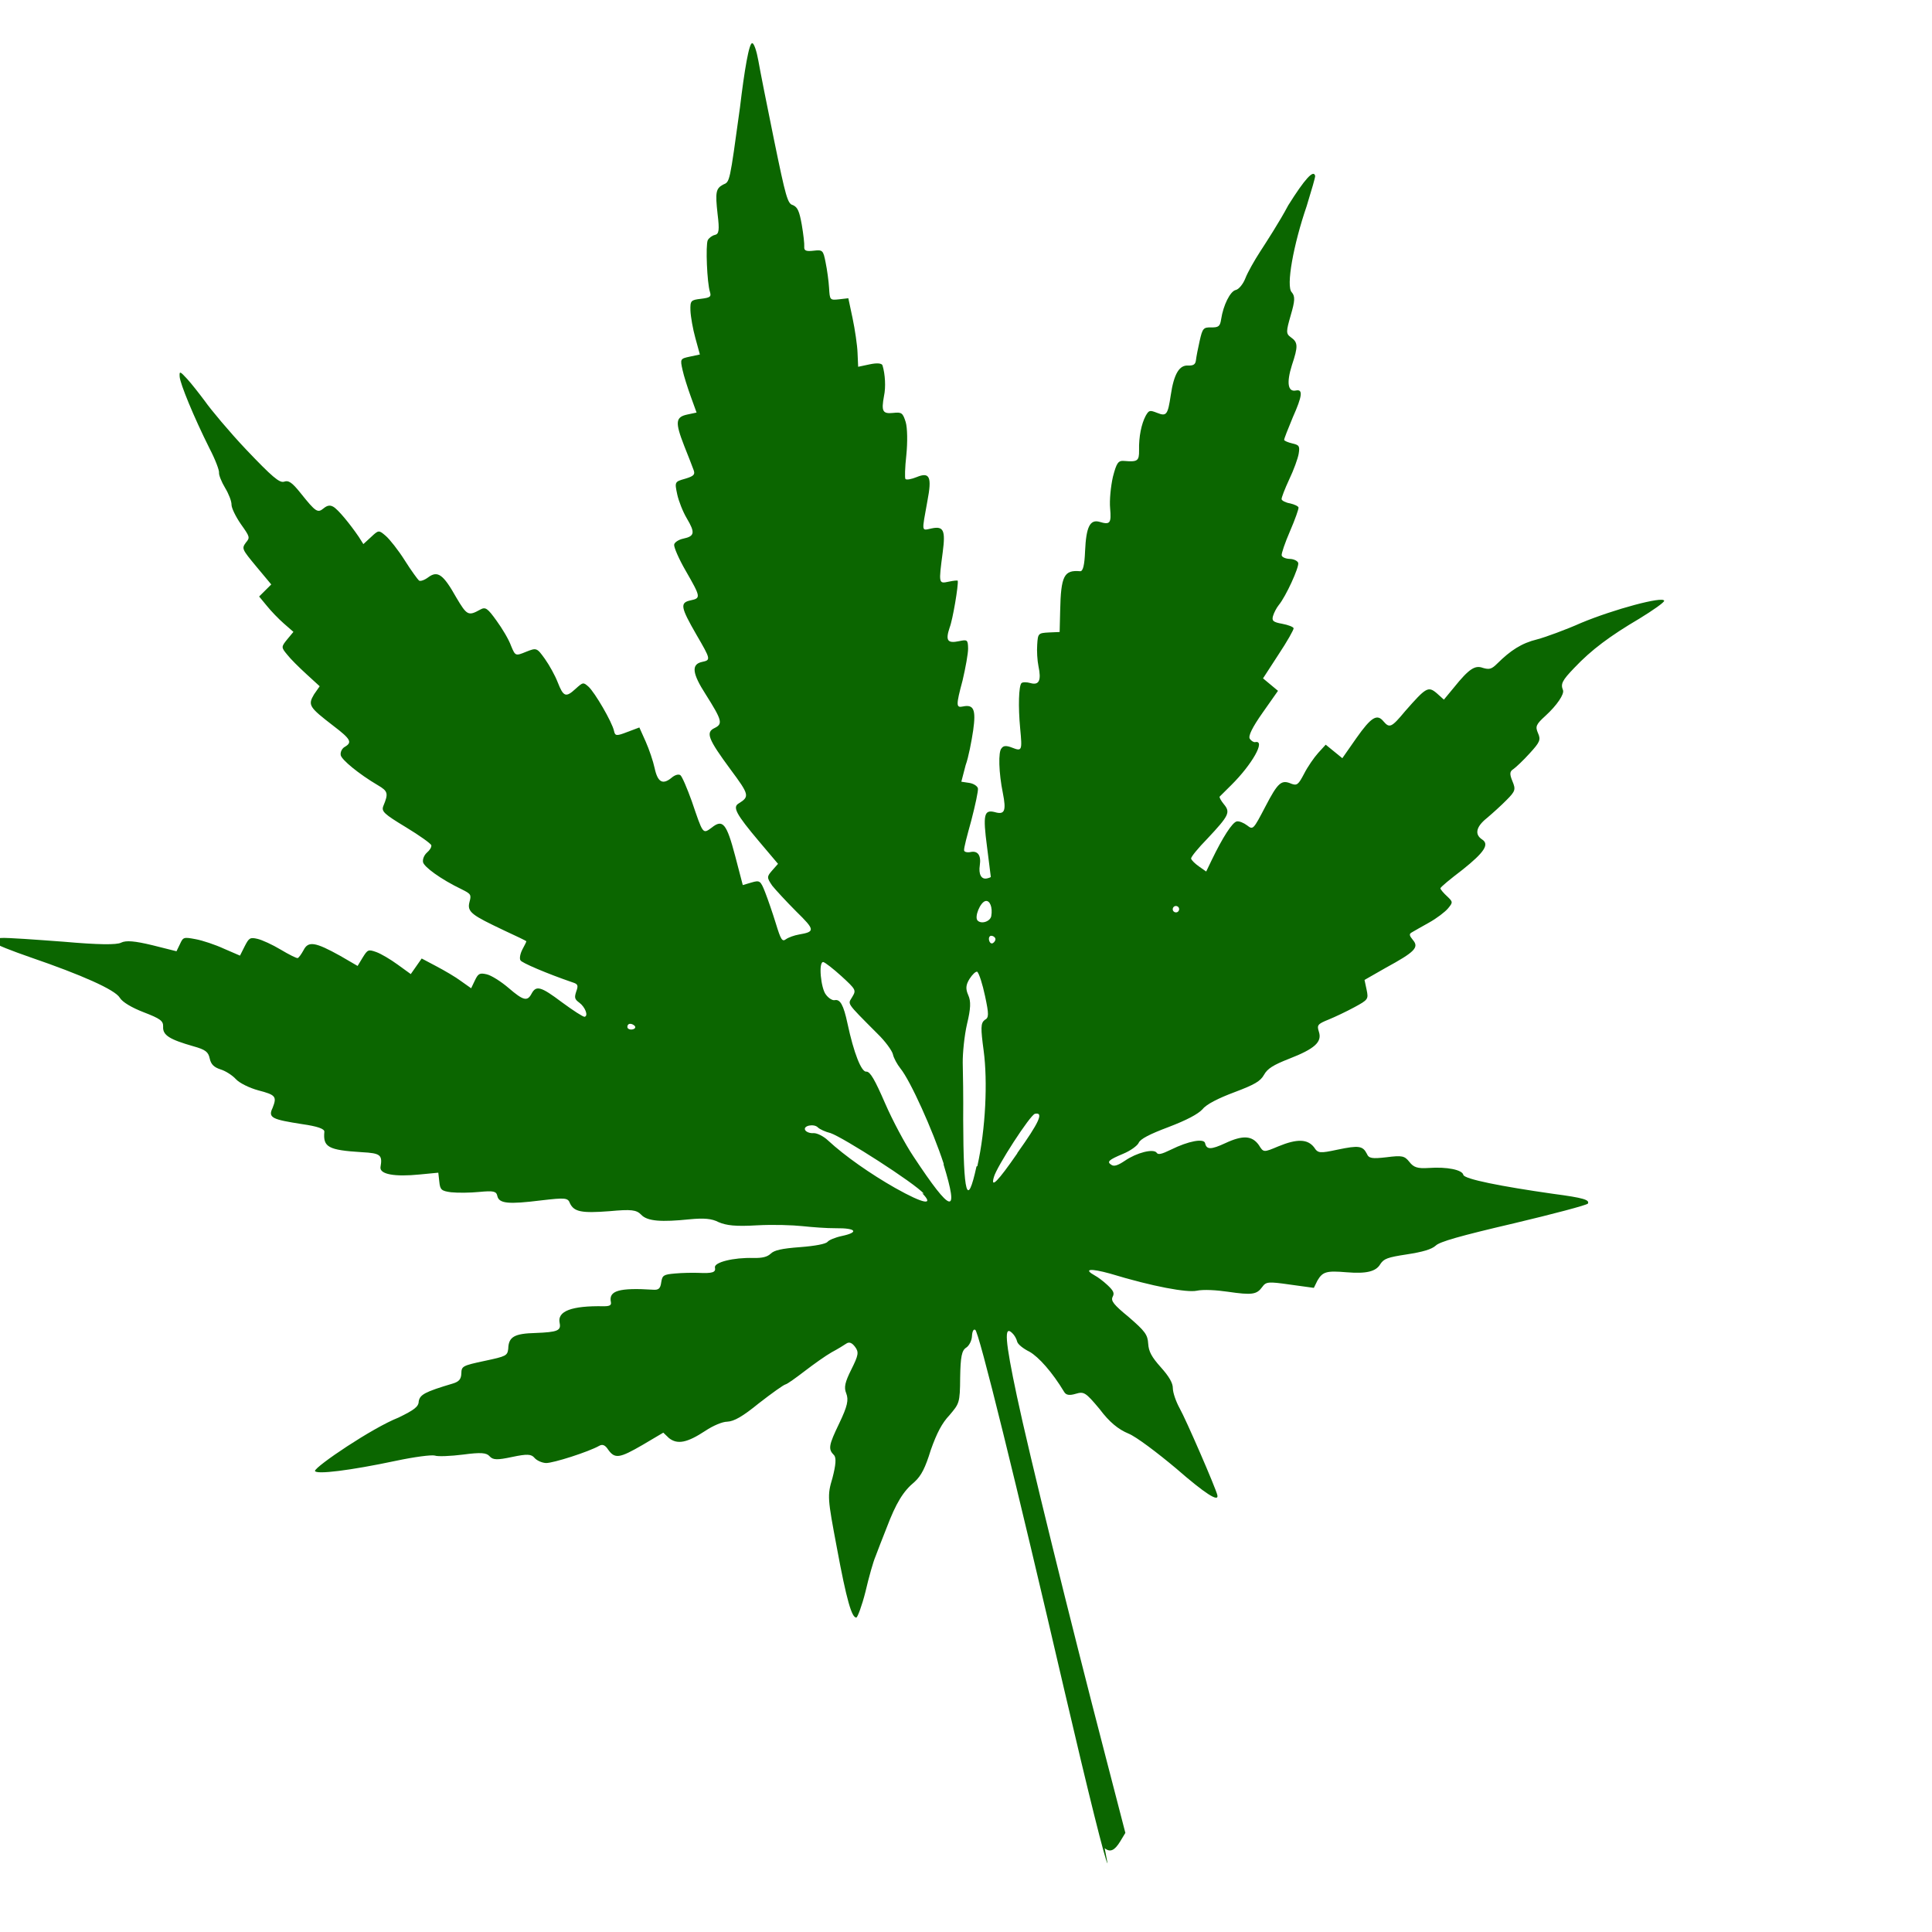
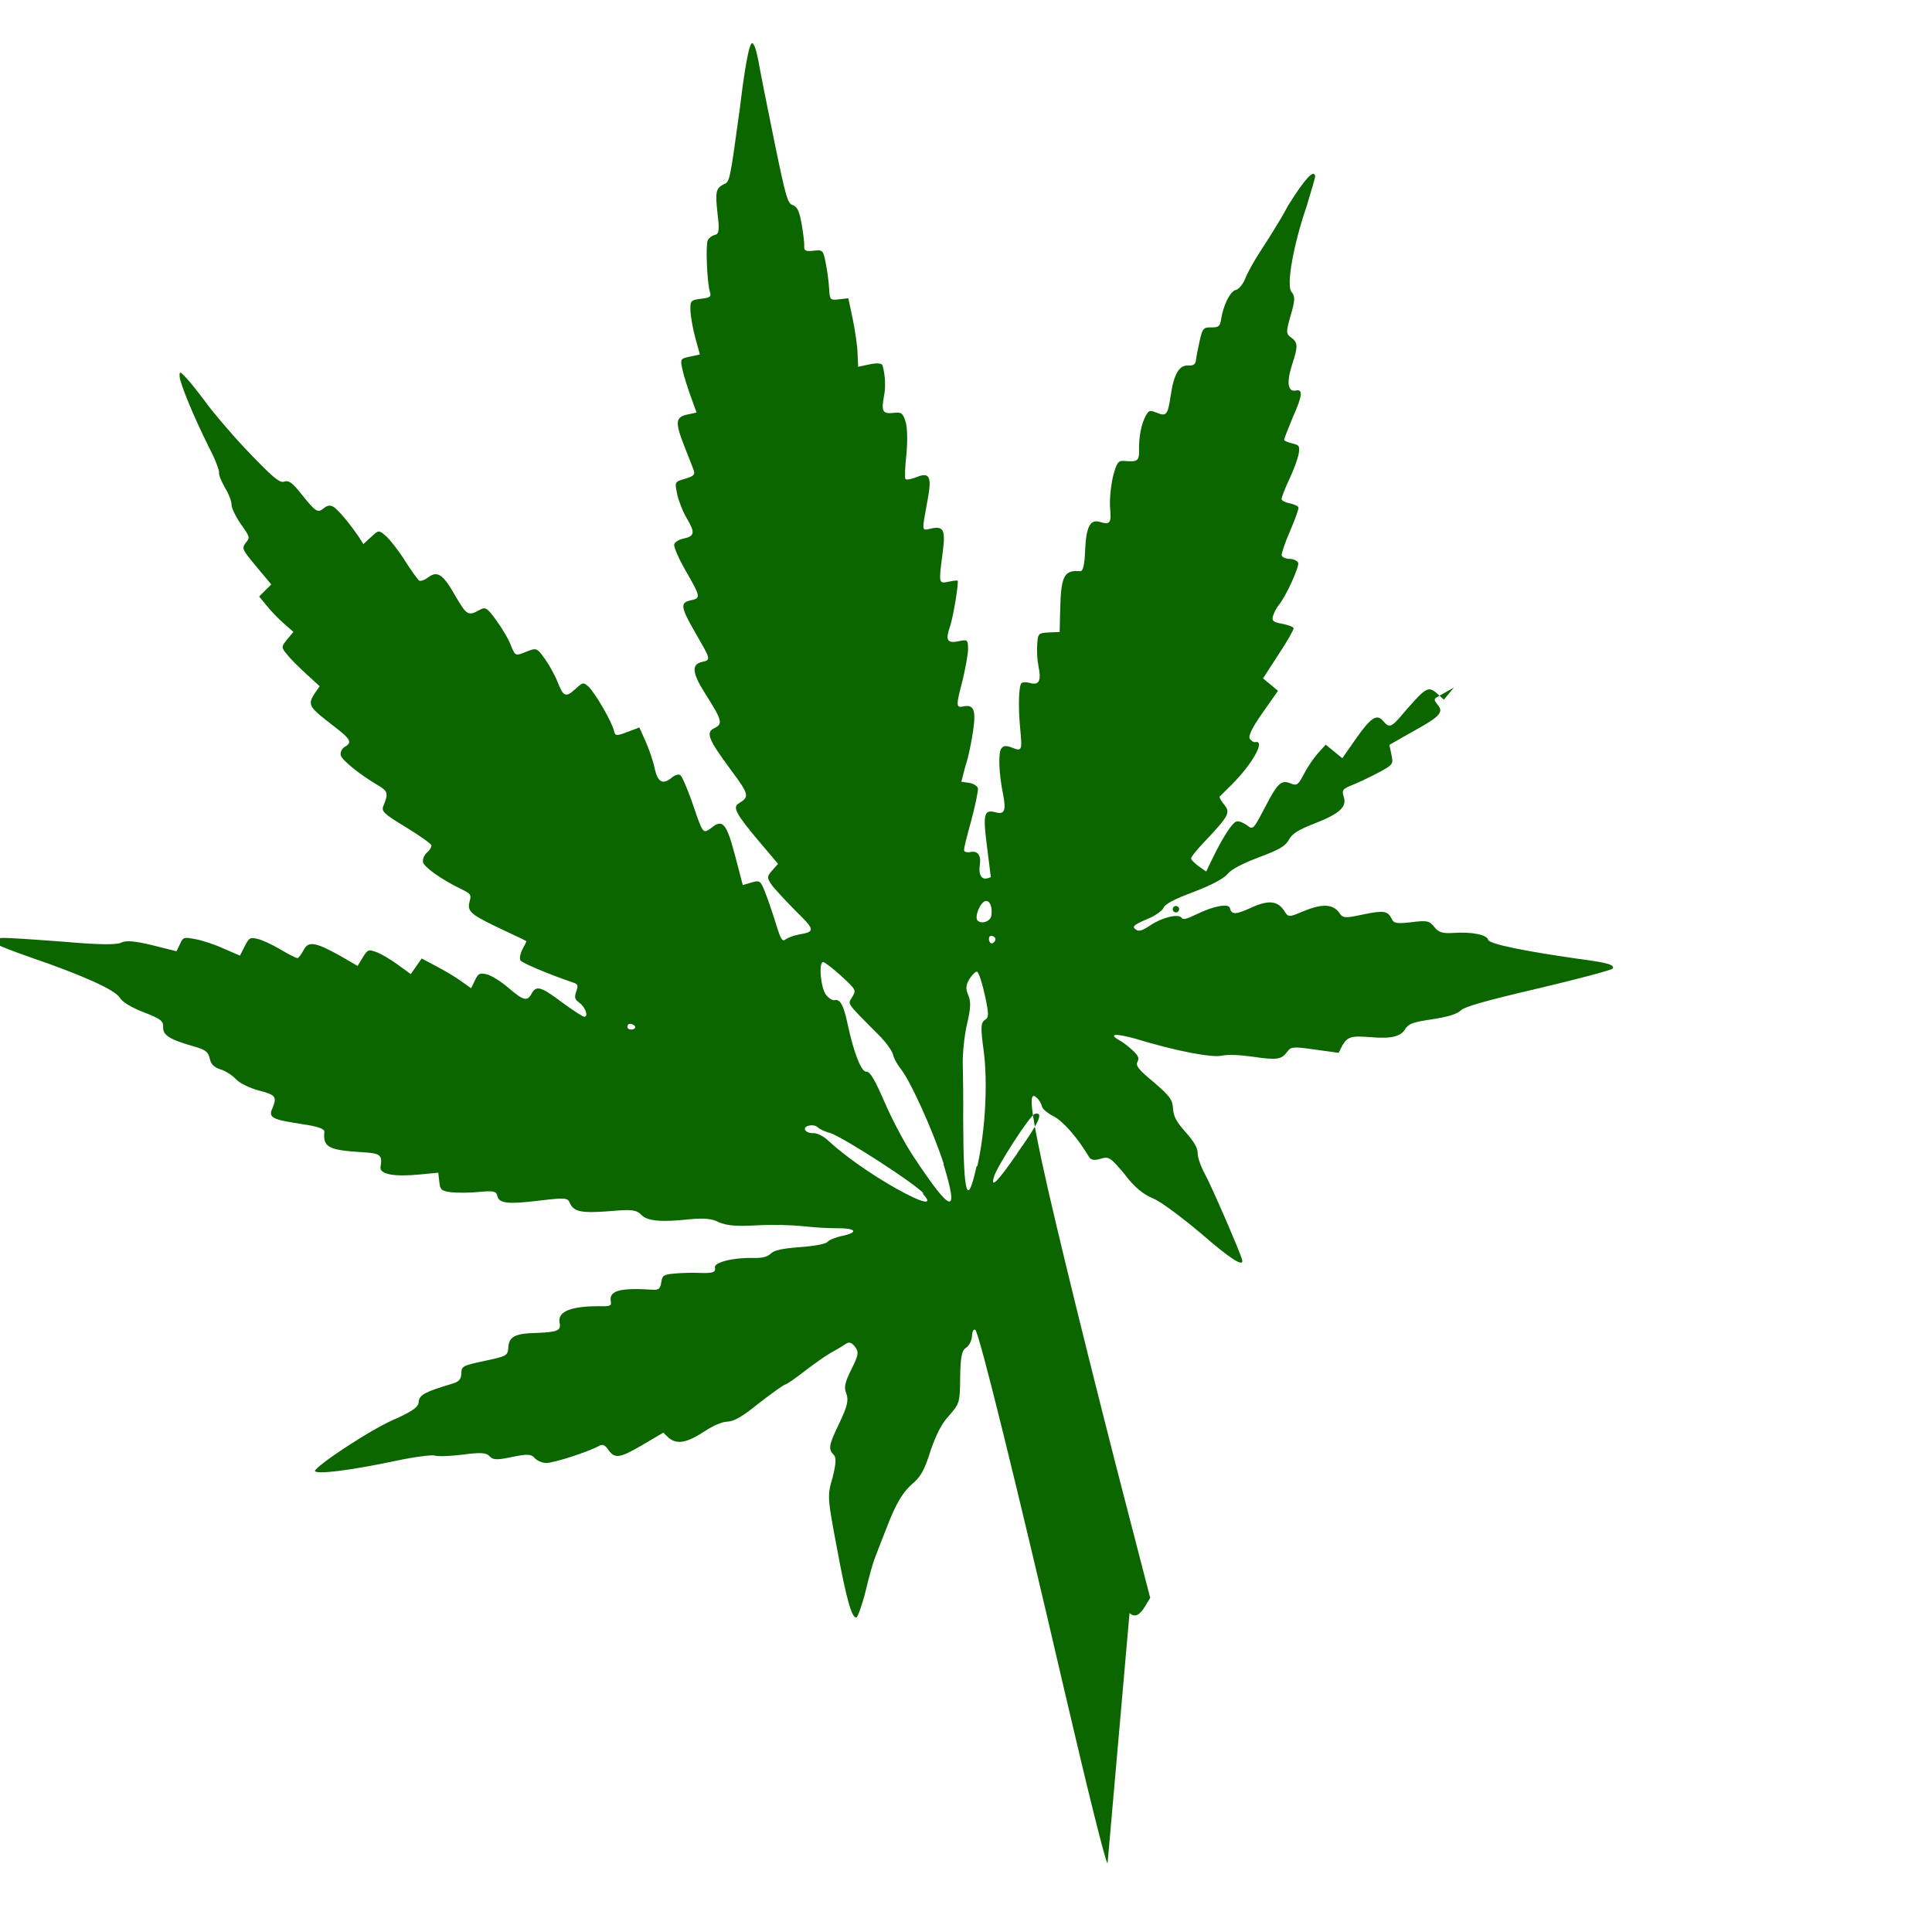
<svg xmlns="http://www.w3.org/2000/svg" version="1.1" width="100" height="100" style="background-color: rgb(255, 255, 255);" viewBox="0 0 100 100">
  <svg width="100" height="100" version="1.1" viewBox="0 0 100 100" data-fname="hoja-cannabis_5.svg" ica="0" style="background-color: rgb(255, 255, 255);">
    <g transform="translate(-15,-10) scale(1.2,1.2) rotate(348,50,50)" scale="1.2" xtranslate="-15" ytranslate="-10">
-       <path d="m52 90c-.076-.096-.18-3.1-.27-7.7-.17-9.1-.39-16-.53-16-.057-.062-.14.041-.19.23-.047.19-.21.39-.35.44-.21.078-.32.33-.52 1.2-.24 1.1-.28 1.1-.79 1.5-.38.26-.69.63-1.1 1.3-.39.7-.63 1-.97 1.2-.56.29-.97.72-1.6 1.7-.27.41-.59.89-.72 1.1-.13.18-.46.8-.74 1.4-.28.57-.56 1-.61 1-.2 0-.26-.84-.2-3.1.051-2.2.057-2.3.44-3 .26-.52.35-.82.27-.95-.2-.31-.14-.46.51-1.3.5-.65.61-.9.56-1.2-.05-.27.047-.48.43-.96.43-.54.48-.66.36-.92-.092-.2-.2-.27-.33-.22-.11.046-.43.16-.71.24-.28.089-.86.34-1.3.55s-.85.39-.93.39c-.089 0-.66.25-1.3.56-.8.41-1.2.54-1.5.49-.2-.04-.62.039-1 .19-.87.34-1.3.34-1.6-.02l-.19-.28-.98.33c-1.1.36-1.3.35-1.5-.11-.081-.21-.18-.29-.34-.24-.5.16-2.1.32-2.4.25-.17-.043-.37-.19-.44-.32-.1-.19-.27-.24-.94-.24-.66 0-.83-.043-.94-.23-.098-.18-.33-.25-1.1-.31-.53-.044-1.1-.14-1.2-.21-.13-.07-.88-.13-1.7-.13-2-.001-3.5-.13-3.5-.3.063-.19 2.8-1.3 4-1.5.73-.18.95-.28 1-.5.11-.28.35-.35 1.6-.45.28-.024.39-.11.45-.35.072-.3.11-.32 1.1-.32.95 0 1-.015 1.1-.3.12-.5.39-.59 1.3-.42.93.16 1.1.13 1.1-.21 0-.52.66-.62 2-.31.26.058.35.03.35-.11 0-.5.47-.54 1.9-.14.22.063.31.013.4-.24.11-.29.17-.31.66-.25.3.035.74.12.98.18.61.16.76.14.76-.074 0-.23.88-.26 1.7-.059.39.089.6.082.78-.027.18-.11.49-.12 1.3-.01.64.086 1.1.095 1.2.024.066-.064.36-.12.66-.12.77 0 .67-.21-.18-.38-.4-.082-1-.26-1.4-.39s-1.2-.33-1.9-.44c-.93-.14-1.3-.27-1.6-.48-.25-.21-.58-.31-1.2-.38-1.2-.13-1.8-.29-2-.63-.16-.25-.37-.32-1.3-.43-1.2-.16-1.5-.29-1.6-.68-.037-.26-.13-.29-1.2-.39-1.4-.12-1.8-.24-1.8-.58 0-.21-.12-.26-.72-.33-.4-.044-.92-.15-1.2-.24-.39-.14-.44-.2-.4-.55l.038-.39-.79-.09c-1.1-.12-1.7-.37-1.6-.66.2-.5.13-.59-.65-.8-1.4-.39-1.6-.56-1.4-1.2.034-.12-.24-.29-.87-.52-1.2-.46-1.4-.57-1.1-.95.29-.44.25-.52-.45-.87-.35-.18-.73-.48-.84-.67s-.36-.44-.56-.55c-.26-.15-.36-.3-.36-.56 0-.29-.1-.41-.58-.66-.94-.5-1.2-.74-1.1-1.1.061-.24-.045-.36-.69-.78-.46-.3-.81-.62-.88-.83-.13-.38-1.4-1.3-3.4-2.5-.71-.43-1.4-.87-1.4-.97-.14-.17-.096-.18.35-.11.28.045 1.4.37 2.6.72 1.4.43 2.2.61 2.4.55.23-.059.59.05 1.3.39l.96.47.21-.27c.2-.27.22-.27.71-.066.27.11.78.41 1.1.65l.62.44.28-.35c.26-.32.31-.34.61-.2.18.083.58.38.88.66s.59.51.64.51.19-.13.32-.28c.28-.35.56-.25 1.5.57l.64.58.29-.31c.28-.29.31-.3.62-.11.18.11.53.43.79.72l.47.52.3-.28.3-.28.55.46c.3.25.72.63.91.85l.36.39.23-.3c.2-.26.27-.28.55-.15.18.08.54.43.8.77.51.67.67.75.92.45.27-.32.46-.22 1.2.63.4.45.77.82.83.82.18 0 .11-.41-.094-.64-.17-.19-.17-.26-.032-.5.15-.24.14-.3-.073-.42-.97-.58-2-1.3-2-1.4-.033-.086.05-.28.18-.44.13-.15.24-.29.24-.31 0-.014-.38-.31-.85-.66-1.2-.92-1.4-1.1-1.2-1.5.15-.29.14-.33-.2-.6-.83-.64-1.4-1.3-1.4-1.5 0-.13.11-.29.25-.37.14-.074.25-.19.25-.27 0-.073-.41-.52-.91-.99-.81-.76-.9-.89-.76-1.1.33-.48.33-.58-.043-.92-.71-.65-1.3-1.4-1.3-1.6 0-.13.11-.28.25-.32.36-.12.32-.27-.3-.99-.85-1-.9-1.1-.53-1.5l.31-.29-.45-.63c-.25-.35-.54-.79-.64-1-.19-.36-.18-.38.14-.64l.33-.26-.33-.44c-.18-.24-.43-.64-.56-.9l-.24-.46.31-.2.31-.2-.47-.89c-.45-.86-.46-.89-.23-1.1.23-.18.23-.2-.042-.83-.15-.36-.25-.76-.22-.9.035-.14-.018-.48-.12-.77-.1-.29-.15-.6-.12-.69.037-.096-.042-.61-.18-1.1-.39-1.5-.66-3-.62-3.3.036-.26.064-.24.3.16.14.24.39.75.55 1.1.16.38.75 1.5 1.3 2.4.86 1.4 1.1 1.7 1.3 1.7.22-.031.34.094.61.63.47.94.54 1 .83.85.18-.094.3-.091.42.013.18.15.56.89.81 1.5l.13.35.39-.23c.38-.23.39-.23.63.087.13.17.4.71.58 1.2s.38.93.42.98c.046.055.24.031.42-.054.46-.21.66.01 1 1.1.29.86.34.9.9.73.25-.076.32-.004.59.61.17.38.35.9.39 1.2.087.46.092.47.58.38.48-.082.49-.075.73.47.13.3.28.79.33 1.1.11.66.2.73.69.44.38-.22.39-.22.57.022.21.29.68 1.7.68 2.1 0 .22.06.24.55.16l.55-.083.14.65c.076.36.14.9.14 1.2 0 .63.19.79.63.56.16-.088.32-.1.39-.033.063.063.17.62.25 1.2.18 1.5.16 1.5.6 1.3.55-.28.67-.045.74 1.4l.06 1.3.39-.03c.37-.028.4-.003.49.54.051.31.13.95.17 1.4.065.74.1.85.29.76.12-.052.38-.088.59-.08.71.028.72-.048.087-1-.33-.51-.68-1.1-.78-1.3-.16-.39-.15-.43.13-.64l.31-.23-.59-1.1c-.75-1.4-.82-1.7-.53-1.8.53-.19.53-.27-.034-1.5-.68-1.5-.73-1.8-.3-1.9.39-.099.38-.26-.078-1.5-.38-1-.35-1.4.14-1.4.39 0 .39-.027.004-1.2-.42-1.3-.42-1.5.063-1.5.46 0 .46-.046.056-1.3-.18-.55-.29-1.1-.25-1.2.035-.092.23-.17.44-.17.5 0 .56-.14.33-.82-.11-.32-.19-.82-.19-1.1 0-.55.004-.56.47-.59.39-.032.47-.083.44-.29-.02-.14-.1-.65-.18-1.1-.18-1.1-.11-1.3.42-1.3h.4l-.1-.72c-.056-.4-.11-.95-.11-1.2-.006-.49.003-.5.43-.5h.44l-.043-.74c-.024-.4-.006-.93.039-1.2.078-.42.11-.44.55-.4.4.035.46.006.44-.21-.041-.41.23-2 .37-2.2.071-.087.23-.16.35-.16.18 0 .24-.16.3-.85.094-.96.16-1.1.5-1.2.31-.06.28.005 1.4-3.1.51-1.5.98-2.7 1.1-2.6.07.021.11.37.096.79-.016.42-.038 2-.049 3.5-.017 2.5-0 2.8.21 2.9.18.13.22.31.2.91-.016.41-.058.84-.093.95-.048.16.032.22.35.25.4.039.42.057.41.61-.001.31-.038.81-.082 1.1-.079.52-.074.53.32.57l.4.038v.88c0 .49-.046 1.2-.1 1.5l-.1.6h.51c.32 0 .52.06.53.16.034.4-.053.95-.21 1.3-.26.63-.22.75.23.8.37.036.41.082.45.5.021.26-.1.87-.27 1.4-.17.51-.28.97-.25 1 .034.054.25.062.49.018.6-.11.65.13.24 1.1-.53 1.3-.53 1.2-.074 1.2.53 0 .58.2.26 1.1-.46 1.3-.46 1.3-.014 1.3.22 0 .39.02.39.043 0 .18-.56 1.6-.76 1.9-.3.51-.24.66.28.66.36 0 .38.023.31.39-.042.21-.28.79-.52 1.3-.51 1-.52 1.1-.22 1.1.48 0 .53.25.22 1.1-.16.43-.44 1.1-.63 1.4l-.33.66.32.12c.18.066.32.21.32.31s-.26.68-.57 1.3c-.31.6-.57 1.1-.57 1.2 0 .064.12.12.26.12.32 0 .42.24.27.64-.14.37-.065.62.18.62.098 0 .18-.014.18-.032.003-.017.051-.59.11-1.3.11-1.4.21-1.6.63-1.4.4.22.51.062.52-.73.007-.87.17-1.8.35-1.9.096-.096.23-.075.45.072.38.25.4.22.51-.74.11-.95.32-1.8.46-1.9.059-.037.23-.002.38.078.34.18.49-.008.49-.64.001-.24.063-.66.14-.92.13-.47.15-.48.6-.41l.46.077.21-.88c.35-1.5.54-1.7 1.2-1.5.12.034.24-.22.39-.81.26-1 .49-1.3.87-1.1.42.23.49.17.57-.48.04-.34.22-.91.4-1.3.28-.56.37-.64.61-.57.56.17.64.14.73-.31.11-.59.34-1.1.59-1.4.19-.21.22-.21.51-.02.36.24.43.18.73-.62.33-.89.64-1.2 1-1.1.23.057.32.017.38-.16.044-.13.19-.48.33-.78.23-.5.28-.54.61-.46.31.069.38.032.49-.26.21-.56.63-1.1.88-1.1.13 0 .36-.18.51-.41s.54-.67.86-.99 1.1-1.1 1.6-1.7c.94-.97 1.4-1.3 1.4-1 0 .052-.28.57-.63 1.2-.9 1.5-1.6 3.2-1.4 3.5.11.2.059.39-.25.96-.34.64-.37.73-.2.92.27.29.24.45-.2 1.2-.39.69-.41 1.1-.055 1.1.32 0 .22.29-.37 1.1-.31.45-.57.84-.57.88-.001.041.14.14.31.22.28.13.3.18.18.49-.073.19-.36.65-.63 1-.27.36-.5.71-.5.77 0 .061.14.18.32.25.17.079.32.19.32.25 0 .058-.25.47-.57.92s-.57.87-.57.95c-.001.079.14.18.31.22s.32.16.32.25c0 .19-.82 1.3-1.2 1.6-.12.098-.27.28-.34.41-.1.19-.048.26.32.41.24.1.44.23.44.29 0 .057-.39.5-.87.97l-.87.87.26.33.26.33-.85.79c-.56.52-.82.85-.77.98.04.1.13.19.2.19.48 0-.34.92-1.4 1.6-.3.19-.56.36-.59.38-.029.025.022.19.11.36.21.4.12.52-1 1.3-.48.32-.87.63-.87.7s.12.25.26.4l.26.28.34-.44c.66-.85 1.2-1.4 1.4-1.4.1 0 .28.12.4.26.21.25.22.24.94-.63.75-.91.92-1 1.3-.73.22.14.29.1.63-.31.21-.26.56-.59.78-.75l.39-.28.29.36.29.36.77-.72c.83-.77 1.1-.85 1.3-.46.19.35.29.32 1-.24 1.1-.82 1.2-.86 1.5-.47l.24.33.53-.42c.82-.67 1.1-.76 1.4-.57.26.14.36.13.65-.057.67-.43 1.2-.64 1.9-.66.35-.016 1.3-.15 2-.3 1.5-.28 3.7-.4 3.7-.19 0 .066-.55.3-1.2.53-1.4.47-2.3.88-3.2 1.5-.62.42-.72.55-.67.83.033.18-.39.59-.97.93-.48.28-.53.36-.47.66.067.31.003.4-.53.78-.33.24-.71.47-.83.52-.18.065-.21.17-.15.5.072.38.036.45-.41.74-.27.18-.72.44-1 .59-.54.27-.67.58-.39.86.27.27-.02.56-1.1 1.1-.59.28-1.1.54-1.1.59 0 .051.094.23.21.39.2.29.2.31-.066.52-.15.12-.57.32-.93.43s-.73.23-.82.26c-.13.04-.13.11-.016.33.2.37-.022.52-1.4.93l-1 .32v.43c0 .42-.028.44-.67.63-.37.11-.92.24-1.2.29-.51.089-.55.13-.52.43.049.46-.33.68-1.5.87-.72.12-1 .22-1.2.45-.21.24-.48.33-1.4.47-.74.11-1.3.26-1.5.43-.24.17-.77.32-1.6.45-.86.13-1.3.25-1.4.4-.084.11-.42.26-.75.32-.68.13-.78.19-.59.37.093.093.27.073.61-.065.56-.23 1.3-.26 1.4-.05.037.11.19.11.63 0 .82-.21 1.5-.19 1.5.034 0 .29.19.33.85.18.82-.19 1.2-.079 1.4.38.13.36.13.36.81.23.87-.16 1.3-.047 1.5.36.11.29.18.31.97.31.94.002 1.1.067 1.2.44.039.21.17.26.8.32.67.056.77.1.92.4.13.27.28.36.76.43.79.11 1.4.38 1.4.6 0 .19 1.5.83 3.6 1.6 1.3.46 1.5.59 1.4.73-.056.056-1.6.13-3.3.17-2.4.048-3.3.11-3.5.24-.21.12-.6.15-1.3.11-.84-.049-1-.023-1.2.17-.25.28-.68.29-1.5.044-.83-.25-1-.24-1.3.085l-.22.28-.97-.35c-.9-.33-.99-.34-1.2-.15-.3.27-.5.26-1.5-.11-.46-.17-1-.32-1.3-.32-.42 0-1.8-.56-3.5-1.5-.79-.41-1.1-.44-.66-.056.11.089.31.32.45.52.2.29.23.4.11.54-.12.15-.027.34.5 1 .56.74.64.91.58 1.3-.049.33.027.59.32 1.1.27.47.37.78.32 1-.037.19.013.59.11.91.16.5.81 3.7.81 4 0 .32-.5-.17-1.5-1.5-.65-.83-1.4-1.7-1.7-1.9-.39-.27-.7-.65-1-1.3-.44-.83-.5-.88-.87-.85-.28.023-.42-.03-.47-.19-.32-.93-.76-1.7-1.1-2-.23-.18-.43-.42-.43-.54-.001-.12-.058-.3-.13-.4-.28-.43-.37.24-.37 2.7-.002 2.5.23 9.8.51 16l.15 3.4-.29.31c-.32.34-.53.39-.72.15zm-.64-31c-.16-1.5-.66-3.8-.97-4.4-.1-.2-.19-.5-.19-.66s-.21-.63-.46-1c-1.1-1.7-.99-1.5-.73-1.8.22-.24.21-.27-.28-.96-.28-.39-.57-.73-.64-.76-.21-.068-.34 1.1-.18 1.4.076.17.22.31.32.31.24 0 .33.28.33 1.1 0 1.3.15 2.2.37 2.2.16.041.28.42.5 1.5.16.79.48 1.9.72 2.5 1.1 2.8 1.4 2.9 1.2.62zm-1.1 1.1c-.31-.55-2.9-3.1-3.4-3.4-.21-.1-.42-.26-.48-.35-.13-.21-.63-.21-.56-0.0.028.087.17.18.32.2.15.022.4.22.55.44.58.82 1.5 1.8 2.4 2.6 1.1.97 1.5 1.1 1.1.47zm2.5-.69c.69-1.5 1.2-3.5 1.3-4.8.076-1 .12-1.2.32-1.3.2-.053.23-.19.23-1 0-.54-.048-1-.11-1.1-.059-.037-.23.069-.39.23-.22.23-.26.39-.2.68.062.28-.018.59-.31 1.2-.22.47-.45 1.2-.53 1.6-.071.39-.29 1.5-.49 2.4-.67 3.2-.63 3.8.14 2.1zm1.8-.19c1.2-1.1 1.5-1.5 1.1-1.5-.21 0-2.1 1.9-2.3 2.3-.26.48.13.22 1.2-.79zm-15-8.8c-.043-.069-.13-.13-.2-.13-.065 0-.12.057-.12.13 0 .069.088.13.2.13.11 0 .16-.057.12-.13zm24-.14c-.041-.066-.13-.086-.19-.046-.066.041-.086.13-.046.19.041.066.13.086.19.046.066-.041.086-.13.046-.19zm-8-.3c0-.066-.061-.14-.14-.16-.074-.025-.14.049-.14.16 0 .12.061.19.14.16.074-.025.14-.099.14-.16zm.031-1c.14-.35.082-.68-.11-.68-.23 0-.62.57-.51.75.12.2.53.16.62-.068z" style="fill:#0b6600" idkol="ikol0" />
+       <path d="m52 90c-.076-.096-.18-3.1-.27-7.7-.17-9.1-.39-16-.53-16-.057-.062-.14.041-.19.23-.047.19-.21.39-.35.44-.21.078-.32.33-.52 1.2-.24 1.1-.28 1.1-.79 1.5-.38.26-.69.63-1.1 1.3-.39.7-.63 1-.97 1.2-.56.29-.97.72-1.6 1.7-.27.41-.59.89-.72 1.1-.13.18-.46.8-.74 1.4-.28.57-.56 1-.61 1-.2 0-.26-.84-.2-3.1.051-2.2.057-2.3.44-3 .26-.52.35-.82.27-.95-.2-.31-.14-.46.51-1.3.5-.65.61-.9.56-1.2-.05-.27.047-.48.43-.96.43-.54.48-.66.36-.92-.092-.2-.2-.27-.33-.22-.11.046-.43.16-.71.24-.28.089-.86.34-1.3.55s-.85.39-.93.39c-.089 0-.66.25-1.3.56-.8.41-1.2.54-1.5.49-.2-.04-.62.039-1 .19-.87.34-1.3.34-1.6-.02l-.19-.28-.98.33c-1.1.36-1.3.35-1.5-.11-.081-.21-.18-.29-.34-.24-.5.16-2.1.32-2.4.25-.17-.043-.37-.19-.44-.32-.1-.19-.27-.24-.94-.24-.66 0-.83-.043-.94-.23-.098-.18-.33-.25-1.1-.31-.53-.044-1.1-.14-1.2-.21-.13-.07-.88-.13-1.7-.13-2-.001-3.5-.13-3.5-.3.063-.19 2.8-1.3 4-1.5.73-.18.95-.28 1-.5.11-.28.35-.35 1.6-.45.28-.024.39-.11.45-.35.072-.3.11-.32 1.1-.32.95 0 1-.015 1.1-.3.12-.5.39-.59 1.3-.42.93.16 1.1.13 1.1-.21 0-.52.66-.62 2-.31.26.058.35.03.35-.11 0-.5.47-.54 1.9-.14.22.063.31.013.4-.24.11-.29.17-.31.66-.25.3.035.74.12.98.18.61.16.76.14.76-.074 0-.23.88-.26 1.7-.059.39.089.6.082.78-.027.18-.11.49-.12 1.3-.01.64.086 1.1.095 1.2.024.066-.064.36-.12.66-.12.77 0 .67-.21-.18-.38-.4-.082-1-.26-1.4-.39s-1.2-.33-1.9-.44c-.93-.14-1.3-.27-1.6-.48-.25-.21-.58-.31-1.2-.38-1.2-.13-1.8-.29-2-.63-.16-.25-.37-.32-1.3-.43-1.2-.16-1.5-.29-1.6-.68-.037-.26-.13-.29-1.2-.39-1.4-.12-1.8-.24-1.8-.58 0-.21-.12-.26-.72-.33-.4-.044-.92-.15-1.2-.24-.39-.14-.44-.2-.4-.55l.038-.39-.79-.09c-1.1-.12-1.7-.37-1.6-.66.2-.5.13-.59-.65-.8-1.4-.39-1.6-.56-1.4-1.2.034-.12-.24-.29-.87-.52-1.2-.46-1.4-.57-1.1-.95.29-.44.25-.52-.45-.87-.35-.18-.73-.48-.84-.67s-.36-.44-.56-.55c-.26-.15-.36-.3-.36-.56 0-.29-.1-.41-.58-.66-.94-.5-1.2-.74-1.1-1.1.061-.24-.045-.36-.69-.78-.46-.3-.81-.62-.88-.83-.13-.38-1.4-1.3-3.4-2.5-.71-.43-1.4-.87-1.4-.97-.14-.17-.096-.18.35-.11.28.045 1.4.37 2.6.72 1.4.43 2.2.61 2.4.55.23-.059.59.05 1.3.39l.96.47.21-.27c.2-.27.22-.27.71-.066.27.11.78.41 1.1.65l.62.44.28-.35c.26-.32.31-.34.61-.2.18.083.58.38.88.66s.59.51.64.51.19-.13.32-.28c.28-.35.56-.25 1.5.57l.64.58.29-.31c.28-.29.31-.3.62-.11.18.11.53.43.79.72l.47.52.3-.28.3-.28.55.46c.3.25.72.63.91.85l.36.39.23-.3c.2-.26.27-.28.55-.15.18.08.54.43.8.77.51.67.67.75.92.45.27-.32.46-.22 1.2.63.4.45.77.82.83.82.18 0 .11-.41-.094-.64-.17-.19-.17-.26-.032-.5.15-.24.14-.3-.073-.42-.97-.58-2-1.3-2-1.4-.033-.086.05-.28.18-.44.13-.15.24-.29.24-.31 0-.014-.38-.31-.85-.66-1.2-.92-1.4-1.1-1.2-1.5.15-.29.14-.33-.2-.6-.83-.64-1.4-1.3-1.4-1.5 0-.13.11-.29.25-.37.14-.074.25-.19.25-.27 0-.073-.41-.52-.91-.99-.81-.76-.9-.89-.76-1.1.33-.48.33-.58-.043-.92-.71-.65-1.3-1.4-1.3-1.6 0-.13.11-.28.25-.32.36-.12.32-.27-.3-.99-.85-1-.9-1.1-.53-1.5l.31-.29-.45-.63c-.25-.35-.54-.79-.64-1-.19-.36-.18-.38.14-.64l.33-.26-.33-.44c-.18-.24-.43-.64-.56-.9l-.24-.46.31-.2.31-.2-.47-.89c-.45-.86-.46-.89-.23-1.1.23-.18.23-.2-.042-.83-.15-.36-.25-.76-.22-.9.035-.14-.018-.48-.12-.77-.1-.29-.15-.6-.12-.69.037-.096-.042-.61-.18-1.1-.39-1.5-.66-3-.62-3.3.036-.26.064-.24.3.16.14.24.39.75.55 1.1.16.38.75 1.5 1.3 2.4.86 1.4 1.1 1.7 1.3 1.7.22-.031.34.094.61.63.47.94.54 1 .83.85.18-.094.3-.091.42.013.18.15.56.89.81 1.5l.13.35.39-.23c.38-.23.39-.23.63.087.13.17.4.71.58 1.2s.38.93.42.98c.046.055.24.031.42-.054.46-.21.66.01 1 1.1.29.86.34.9.9.73.25-.076.32-.004.59.61.17.38.35.9.39 1.2.087.46.092.47.58.38.48-.082.49-.075.73.47.13.3.28.79.33 1.1.11.66.2.73.69.44.38-.22.39-.22.57.022.21.29.68 1.7.68 2.1 0 .22.06.24.55.16l.55-.083.14.65c.076.36.14.9.14 1.2 0 .63.19.79.63.56.16-.088.32-.1.39-.033.063.063.17.62.25 1.2.18 1.5.16 1.5.6 1.3.55-.28.67-.045.74 1.4l.06 1.3.39-.03c.37-.028.4-.003.49.54.051.31.13.95.17 1.4.065.74.1.85.29.76.12-.052.38-.088.59-.08.71.028.72-.048.087-1-.33-.51-.68-1.1-.78-1.3-.16-.39-.15-.43.13-.64l.31-.23-.59-1.1c-.75-1.4-.82-1.7-.53-1.8.53-.19.53-.27-.034-1.5-.68-1.5-.73-1.8-.3-1.9.39-.099.38-.26-.078-1.5-.38-1-.35-1.4.14-1.4.39 0 .39-.027.004-1.2-.42-1.3-.42-1.5.063-1.5.46 0 .46-.046.056-1.3-.18-.55-.29-1.1-.25-1.2.035-.092.23-.17.44-.17.5 0 .56-.14.33-.82-.11-.32-.19-.82-.19-1.1 0-.55.004-.56.47-.59.39-.032.47-.083.44-.29-.02-.14-.1-.65-.18-1.1-.18-1.1-.11-1.3.42-1.3h.4l-.1-.72c-.056-.4-.11-.95-.11-1.2-.006-.49.003-.5.43-.5h.44l-.043-.74c-.024-.4-.006-.93.039-1.2.078-.42.11-.44.55-.4.4.035.46.006.44-.21-.041-.41.23-2 .37-2.2.071-.087.23-.16.35-.16.18 0 .24-.16.3-.85.094-.96.16-1.1.5-1.2.31-.06.28.005 1.4-3.1.51-1.5.98-2.7 1.1-2.6.07.021.11.37.096.79-.016.42-.038 2-.049 3.5-.017 2.5-0 2.8.21 2.9.18.13.22.31.2.91-.016.41-.058.84-.093.95-.048.16.032.22.35.25.4.039.42.057.41.61-.001.31-.038.81-.082 1.1-.079.52-.074.53.32.57l.4.038v.88c0 .49-.046 1.2-.1 1.5l-.1.6h.51c.32 0 .52.06.53.16.034.4-.053.95-.21 1.3-.26.63-.22.75.23.8.37.036.41.082.45.5.021.26-.1.87-.27 1.4-.17.51-.28.97-.25 1 .034.054.25.062.49.018.6-.11.65.13.24 1.1-.53 1.3-.53 1.2-.074 1.2.53 0 .58.2.26 1.1-.46 1.3-.46 1.3-.014 1.3.22 0 .39.02.39.043 0 .18-.56 1.6-.76 1.9-.3.51-.24.66.28.66.36 0 .38.023.31.39-.042.21-.28.79-.52 1.3-.51 1-.52 1.1-.22 1.1.48 0 .53.25.22 1.1-.16.43-.44 1.1-.63 1.4l-.33.66.32.12c.18.066.32.21.32.31s-.26.68-.57 1.3c-.31.6-.57 1.1-.57 1.2 0 .064.12.12.26.12.32 0 .42.24.27.64-.14.37-.065.62.18.62.098 0 .18-.014.18-.032.003-.017.051-.59.11-1.3.11-1.4.21-1.6.63-1.4.4.22.51.062.52-.73.007-.87.17-1.8.35-1.9.096-.096.23-.075.45.072.38.25.4.22.51-.74.11-.95.32-1.8.46-1.9.059-.037.23-.002.38.078.34.18.49-.008.49-.64.001-.24.063-.66.14-.92.13-.47.15-.48.6-.41l.46.077.21-.88c.35-1.5.54-1.7 1.2-1.5.12.034.24-.22.39-.81.26-1 .49-1.3.87-1.1.42.23.49.17.57-.48.04-.34.22-.91.4-1.3.28-.56.37-.64.61-.57.56.17.64.14.73-.31.11-.59.34-1.1.59-1.4.19-.21.22-.21.51-.02.36.24.43.18.73-.62.33-.89.64-1.2 1-1.1.23.057.32.017.38-.16.044-.13.19-.48.33-.78.23-.5.28-.54.61-.46.31.069.38.032.49-.26.21-.56.63-1.1.88-1.1.13 0 .36-.18.51-.41s.54-.67.86-.99 1.1-1.1 1.6-1.7c.94-.97 1.4-1.3 1.4-1 0 .052-.28.57-.63 1.2-.9 1.5-1.6 3.2-1.4 3.5.11.2.059.39-.25.96-.34.64-.37.73-.2.92.27.29.24.45-.2 1.2-.39.69-.41 1.1-.055 1.1.32 0 .22.29-.37 1.1-.31.45-.57.84-.57.88-.001.041.14.14.31.22.28.13.3.18.18.49-.073.19-.36.65-.63 1-.27.36-.5.71-.5.77 0 .061.14.18.32.25.17.079.32.19.32.25 0 .058-.25.47-.57.92s-.57.87-.57.95c-.001.079.14.18.31.22s.32.16.32.25c0 .19-.82 1.3-1.2 1.6-.12.098-.27.28-.34.41-.1.19-.048.26.32.41.24.1.44.23.44.29 0 .057-.39.5-.87.97l-.87.87.26.33.26.33-.85.79c-.56.52-.82.85-.77.98.04.1.13.19.2.19.48 0-.34.92-1.4 1.6-.3.19-.56.36-.59.38-.029.025.022.19.11.36.21.4.12.52-1 1.3-.48.32-.87.63-.87.7s.12.25.26.4l.26.28.34-.44c.66-.85 1.2-1.4 1.4-1.4.1 0 .28.12.4.26.21.25.22.24.94-.63.75-.91.92-1 1.3-.73.22.14.29.1.63-.31.21-.26.56-.59.78-.75l.39-.28.29.36.29.36.77-.72c.83-.77 1.1-.85 1.3-.46.19.35.29.32 1-.24 1.1-.82 1.2-.86 1.5-.47l.24.33.53-.42s-.73.23-.82.26c-.13.04-.13.11-.016.33.2.37-.022.52-1.4.93l-1 .32v.43c0 .42-.028.44-.67.63-.37.11-.92.24-1.2.29-.51.089-.55.13-.52.43.049.46-.33.68-1.5.87-.72.12-1 .22-1.2.45-.21.24-.48.33-1.4.47-.74.11-1.3.26-1.5.43-.24.17-.77.32-1.6.45-.86.13-1.3.25-1.4.4-.084.11-.42.26-.75.32-.68.13-.78.19-.59.37.093.093.27.073.61-.065.56-.23 1.3-.26 1.4-.05.037.11.19.11.63 0 .82-.21 1.5-.19 1.5.034 0 .29.19.33.85.18.82-.19 1.2-.079 1.4.38.13.36.13.36.81.23.87-.16 1.3-.047 1.5.36.11.29.18.31.97.31.94.002 1.1.067 1.2.44.039.21.17.26.8.32.67.056.77.1.92.4.13.27.28.36.76.43.79.11 1.4.38 1.4.6 0 .19 1.5.83 3.6 1.6 1.3.46 1.5.59 1.4.73-.056.056-1.6.13-3.3.17-2.4.048-3.3.11-3.5.24-.21.12-.6.15-1.3.11-.84-.049-1-.023-1.2.17-.25.28-.68.29-1.5.044-.83-.25-1-.24-1.3.085l-.22.28-.97-.35c-.9-.33-.99-.34-1.2-.15-.3.27-.5.26-1.5-.11-.46-.17-1-.32-1.3-.32-.42 0-1.8-.56-3.5-1.5-.79-.41-1.1-.44-.66-.056.11.089.31.32.45.52.2.29.23.4.11.54-.12.15-.027.34.5 1 .56.74.64.91.58 1.3-.049.33.027.59.32 1.1.27.47.37.78.32 1-.037.19.013.59.11.91.16.5.81 3.7.81 4 0 .32-.5-.17-1.5-1.5-.65-.83-1.4-1.7-1.7-1.9-.39-.27-.7-.65-1-1.3-.44-.83-.5-.88-.87-.85-.28.023-.42-.03-.47-.19-.32-.93-.76-1.7-1.1-2-.23-.18-.43-.42-.43-.54-.001-.12-.058-.3-.13-.4-.28-.43-.37.24-.37 2.7-.002 2.5.23 9.8.51 16l.15 3.4-.29.31c-.32.34-.53.39-.72.15zm-.64-31c-.16-1.5-.66-3.8-.97-4.4-.1-.2-.19-.5-.19-.66s-.21-.63-.46-1c-1.1-1.7-.99-1.5-.73-1.8.22-.24.21-.27-.28-.96-.28-.39-.57-.73-.64-.76-.21-.068-.34 1.1-.18 1.4.076.17.22.31.32.31.24 0 .33.28.33 1.1 0 1.3.15 2.2.37 2.2.16.041.28.42.5 1.5.16.79.48 1.9.72 2.5 1.1 2.8 1.4 2.9 1.2.62zm-1.1 1.1c-.31-.55-2.9-3.1-3.4-3.4-.21-.1-.42-.26-.48-.35-.13-.21-.63-.21-.56-0.0.028.087.17.18.32.2.15.022.4.22.55.44.58.82 1.5 1.8 2.4 2.6 1.1.97 1.5 1.1 1.1.47zm2.5-.69c.69-1.5 1.2-3.5 1.3-4.8.076-1 .12-1.2.32-1.3.2-.053.23-.19.23-1 0-.54-.048-1-.11-1.1-.059-.037-.23.069-.39.23-.22.23-.26.39-.2.68.062.28-.018.59-.31 1.2-.22.47-.45 1.2-.53 1.6-.071.39-.29 1.5-.49 2.4-.67 3.2-.63 3.8.14 2.1zm1.8-.19c1.2-1.1 1.5-1.5 1.1-1.5-.21 0-2.1 1.9-2.3 2.3-.26.48.13.22 1.2-.79zm-15-8.8c-.043-.069-.13-.13-.2-.13-.065 0-.12.057-.12.13 0 .069.088.13.2.13.11 0 .16-.057.12-.13zm24-.14c-.041-.066-.13-.086-.19-.046-.066.041-.086.13-.046.19.041.066.13.086.19.046.066-.041.086-.13.046-.19zm-8-.3c0-.066-.061-.14-.14-.16-.074-.025-.14.049-.14.16 0 .12.061.19.14.16.074-.025.14-.099.14-.16zm.031-1c.14-.35.082-.68-.11-.68-.23 0-.62.57-.51.75.12.2.53.16.62-.068z" style="fill:#0b6600" idkol="ikol0" />
    </g>
  </svg>
</svg>